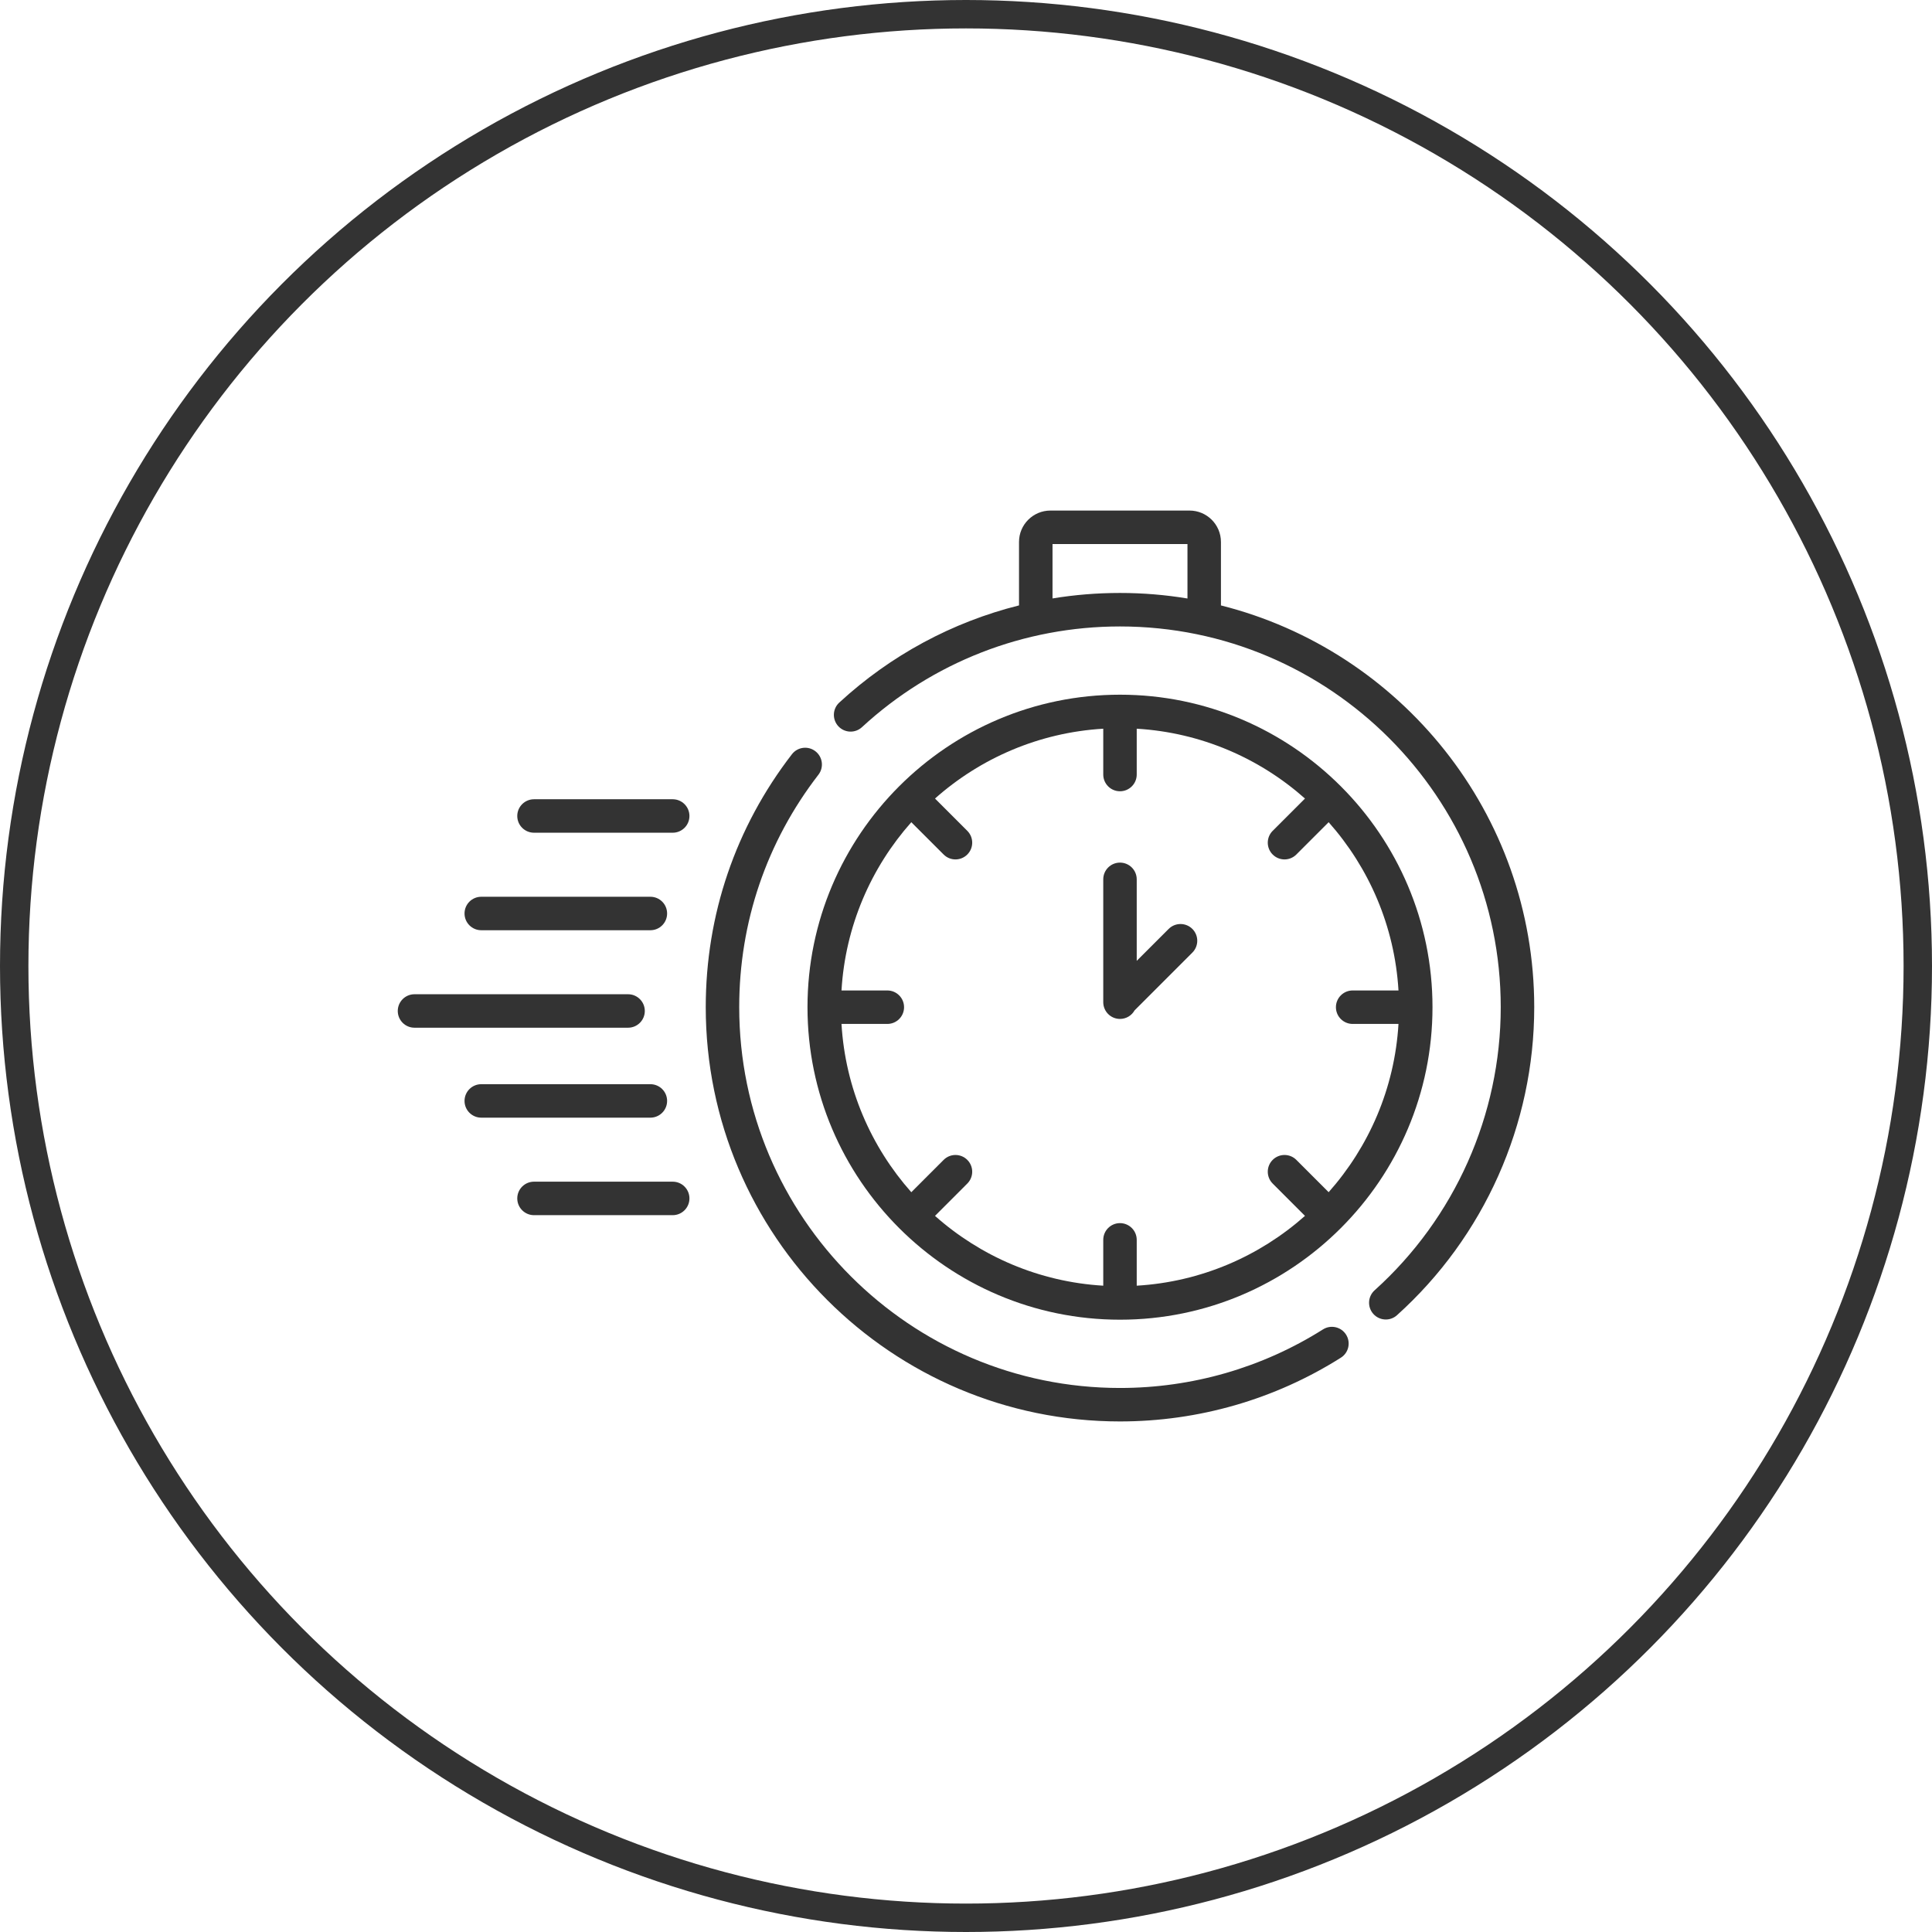
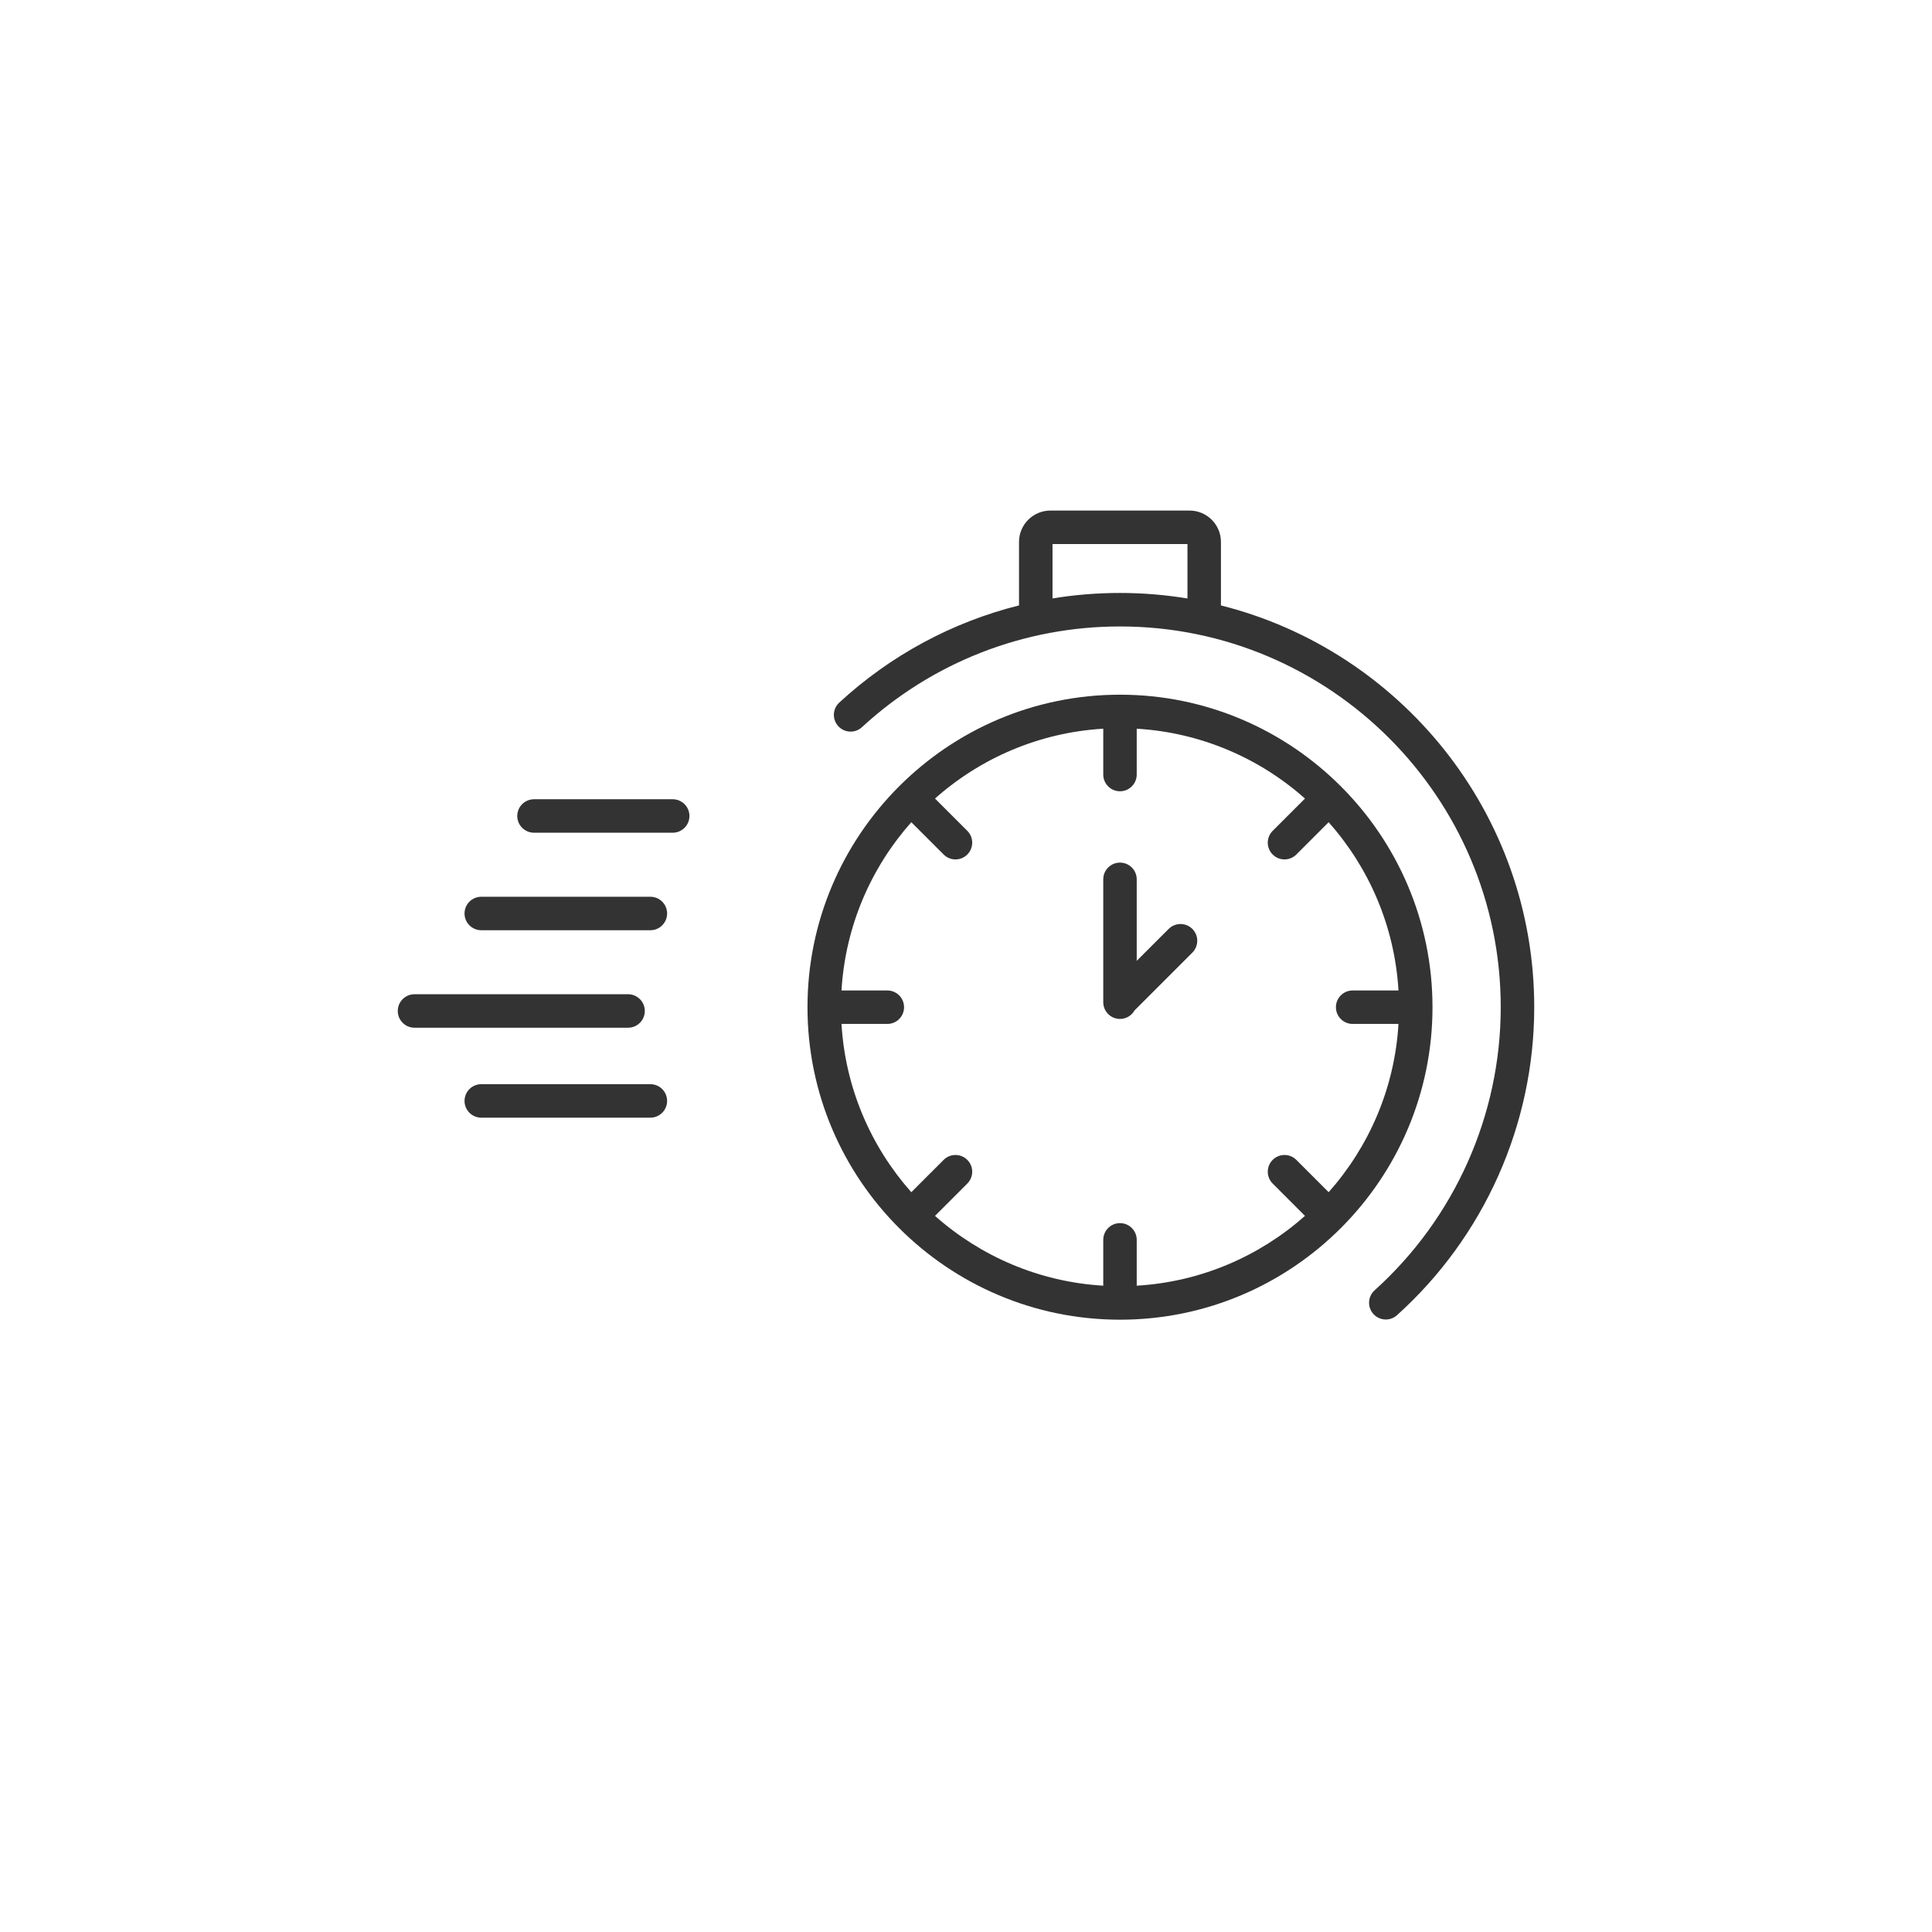
<svg xmlns="http://www.w3.org/2000/svg" width="68" height="68" viewBox="0 0 68 68" fill="none">
-   <circle cx="34" cy="34" r="33.5" stroke="#333333" />
  <g clip-path="url(#clip0)">
    <path d="M39.42 46.449C45.485 46.449 50.419 41.515 50.419 35.45C50.419 29.386 45.485 24.451 39.42 24.451C33.355 24.451 28.421 29.385 28.421 35.45C28.421 41.515 33.355 46.449 39.42 46.449ZM31.231 34.861H29.618C29.752 32.596 30.658 30.536 32.075 28.939L33.213 30.076C33.328 30.191 33.478 30.249 33.629 30.249C33.78 30.249 33.931 30.191 34.046 30.076C34.276 29.846 34.276 29.473 34.046 29.243L32.909 28.106C34.505 26.688 36.566 25.783 38.831 25.648V27.261C38.831 27.586 39.094 27.85 39.42 27.85C39.745 27.85 40.009 27.586 40.009 27.261V25.648C42.274 25.783 44.334 26.688 45.931 28.106L44.794 29.243C44.564 29.473 44.564 29.846 44.794 30.076C44.909 30.191 45.06 30.249 45.211 30.249C45.361 30.249 45.512 30.191 45.627 30.076L46.764 28.939C48.182 30.536 49.087 32.596 49.222 34.861H47.609C47.284 34.861 47.02 35.125 47.02 35.45C47.02 35.776 47.284 36.039 47.609 36.039H49.222C49.087 38.304 48.182 40.364 46.764 41.961L45.627 40.824C45.397 40.594 45.024 40.594 44.794 40.824C44.564 41.054 44.564 41.427 44.794 41.657L45.931 42.795C44.334 44.212 42.274 45.118 40.009 45.252V43.639C40.009 43.314 39.745 43.05 39.42 43.05C39.094 43.05 38.831 43.314 38.831 43.639V45.252C36.566 45.118 34.505 44.212 32.909 42.795L34.046 41.657C34.276 41.427 34.276 41.054 34.046 40.824C33.816 40.594 33.443 40.594 33.213 40.824L32.075 41.962C30.658 40.364 29.752 38.304 29.618 36.039H31.231C31.556 36.039 31.82 35.776 31.82 35.45C31.82 35.125 31.556 34.861 31.231 34.861Z" fill="#333333" />
-     <path d="M46.564 46.791C44.429 48.139 41.958 48.852 39.42 48.852C32.03 48.852 26.018 42.84 26.018 35.45C26.018 32.459 26.982 29.629 28.806 27.267C29.005 27.01 28.957 26.64 28.699 26.441C28.442 26.242 28.072 26.289 27.873 26.547C25.889 29.117 24.84 32.196 24.84 35.45C24.84 43.49 31.38 50.03 39.42 50.03C42.181 50.03 44.869 49.255 47.193 47.787C47.469 47.614 47.551 47.25 47.377 46.974C47.203 46.699 46.839 46.617 46.564 46.791Z" fill="#333333" />
    <path d="M42.973 21.309V19.075C42.973 18.465 42.477 17.97 41.867 17.97H36.972C36.362 17.97 35.866 18.465 35.866 19.075V21.308C33.523 21.895 31.349 23.06 29.54 24.728C29.3 24.948 29.285 25.321 29.506 25.561C29.727 25.8 30.099 25.815 30.338 25.594C32.819 23.308 36.044 22.049 39.42 22.049C46.809 22.049 52.821 28.061 52.821 35.45C52.821 39.243 51.203 42.875 48.382 45.414C48.14 45.632 48.12 46.005 48.338 46.247C48.454 46.376 48.615 46.442 48.776 46.442C48.917 46.442 49.058 46.392 49.17 46.29C52.239 43.528 54 39.577 54 35.45C54 28.636 49.301 22.9 42.973 21.309ZM37.045 21.063V19.148H41.795V21.065C41.022 20.937 40.228 20.87 39.42 20.87C38.618 20.87 37.824 20.935 37.045 21.063Z" fill="#333333" />
    <path d="M39.42 35.863C39.641 35.863 39.833 35.741 39.934 35.561L41.967 33.528C42.197 33.298 42.197 32.925 41.967 32.695C41.737 32.465 41.364 32.465 41.133 32.695L40.009 33.819V30.95C40.009 30.624 39.745 30.361 39.42 30.361C39.094 30.361 38.831 30.624 38.831 30.95V35.273C38.831 35.599 39.094 35.863 39.42 35.863Z" fill="#333333" />
    <path d="M22.695 35.583C22.695 35.258 22.431 34.994 22.106 34.994H14.589C14.264 34.994 14 35.258 14 35.583C14 35.909 14.264 36.172 14.589 36.172H22.106C22.431 36.172 22.695 35.909 22.695 35.583Z" fill="#333333" />
    <path d="M16.939 32.741H22.891C23.217 32.741 23.48 32.477 23.48 32.152C23.48 31.826 23.217 31.563 22.891 31.563H16.939C16.614 31.563 16.35 31.826 16.35 32.152C16.35 32.477 16.614 32.741 16.939 32.741Z" fill="#333333" />
    <path d="M23.677 28.131H18.796C18.47 28.131 18.206 28.395 18.206 28.72C18.206 29.046 18.47 29.309 18.796 29.309H23.677C24.002 29.309 24.266 29.046 24.266 28.72C24.266 28.395 24.002 28.131 23.677 28.131Z" fill="#333333" />
    <path d="M23.48 38.749C23.48 38.423 23.217 38.16 22.891 38.16H16.939C16.614 38.16 16.35 38.423 16.35 38.749C16.35 39.074 16.614 39.338 16.939 39.338H22.891C23.217 39.338 23.48 39.074 23.48 38.749Z" fill="#333333" />
-     <path d="M23.677 41.591H18.796C18.47 41.591 18.206 41.855 18.206 42.18C18.206 42.506 18.47 42.77 18.796 42.77H23.677C24.002 42.77 24.266 42.506 24.266 42.18C24.266 41.855 24.002 41.591 23.677 41.591Z" fill="#333333" />
  </g>
  <defs>
    <clipPath id="clip0">
      <rect width="40" height="40" fill="white" transform="translate(14 14)" />
    </clipPath>
  </defs>
</svg>